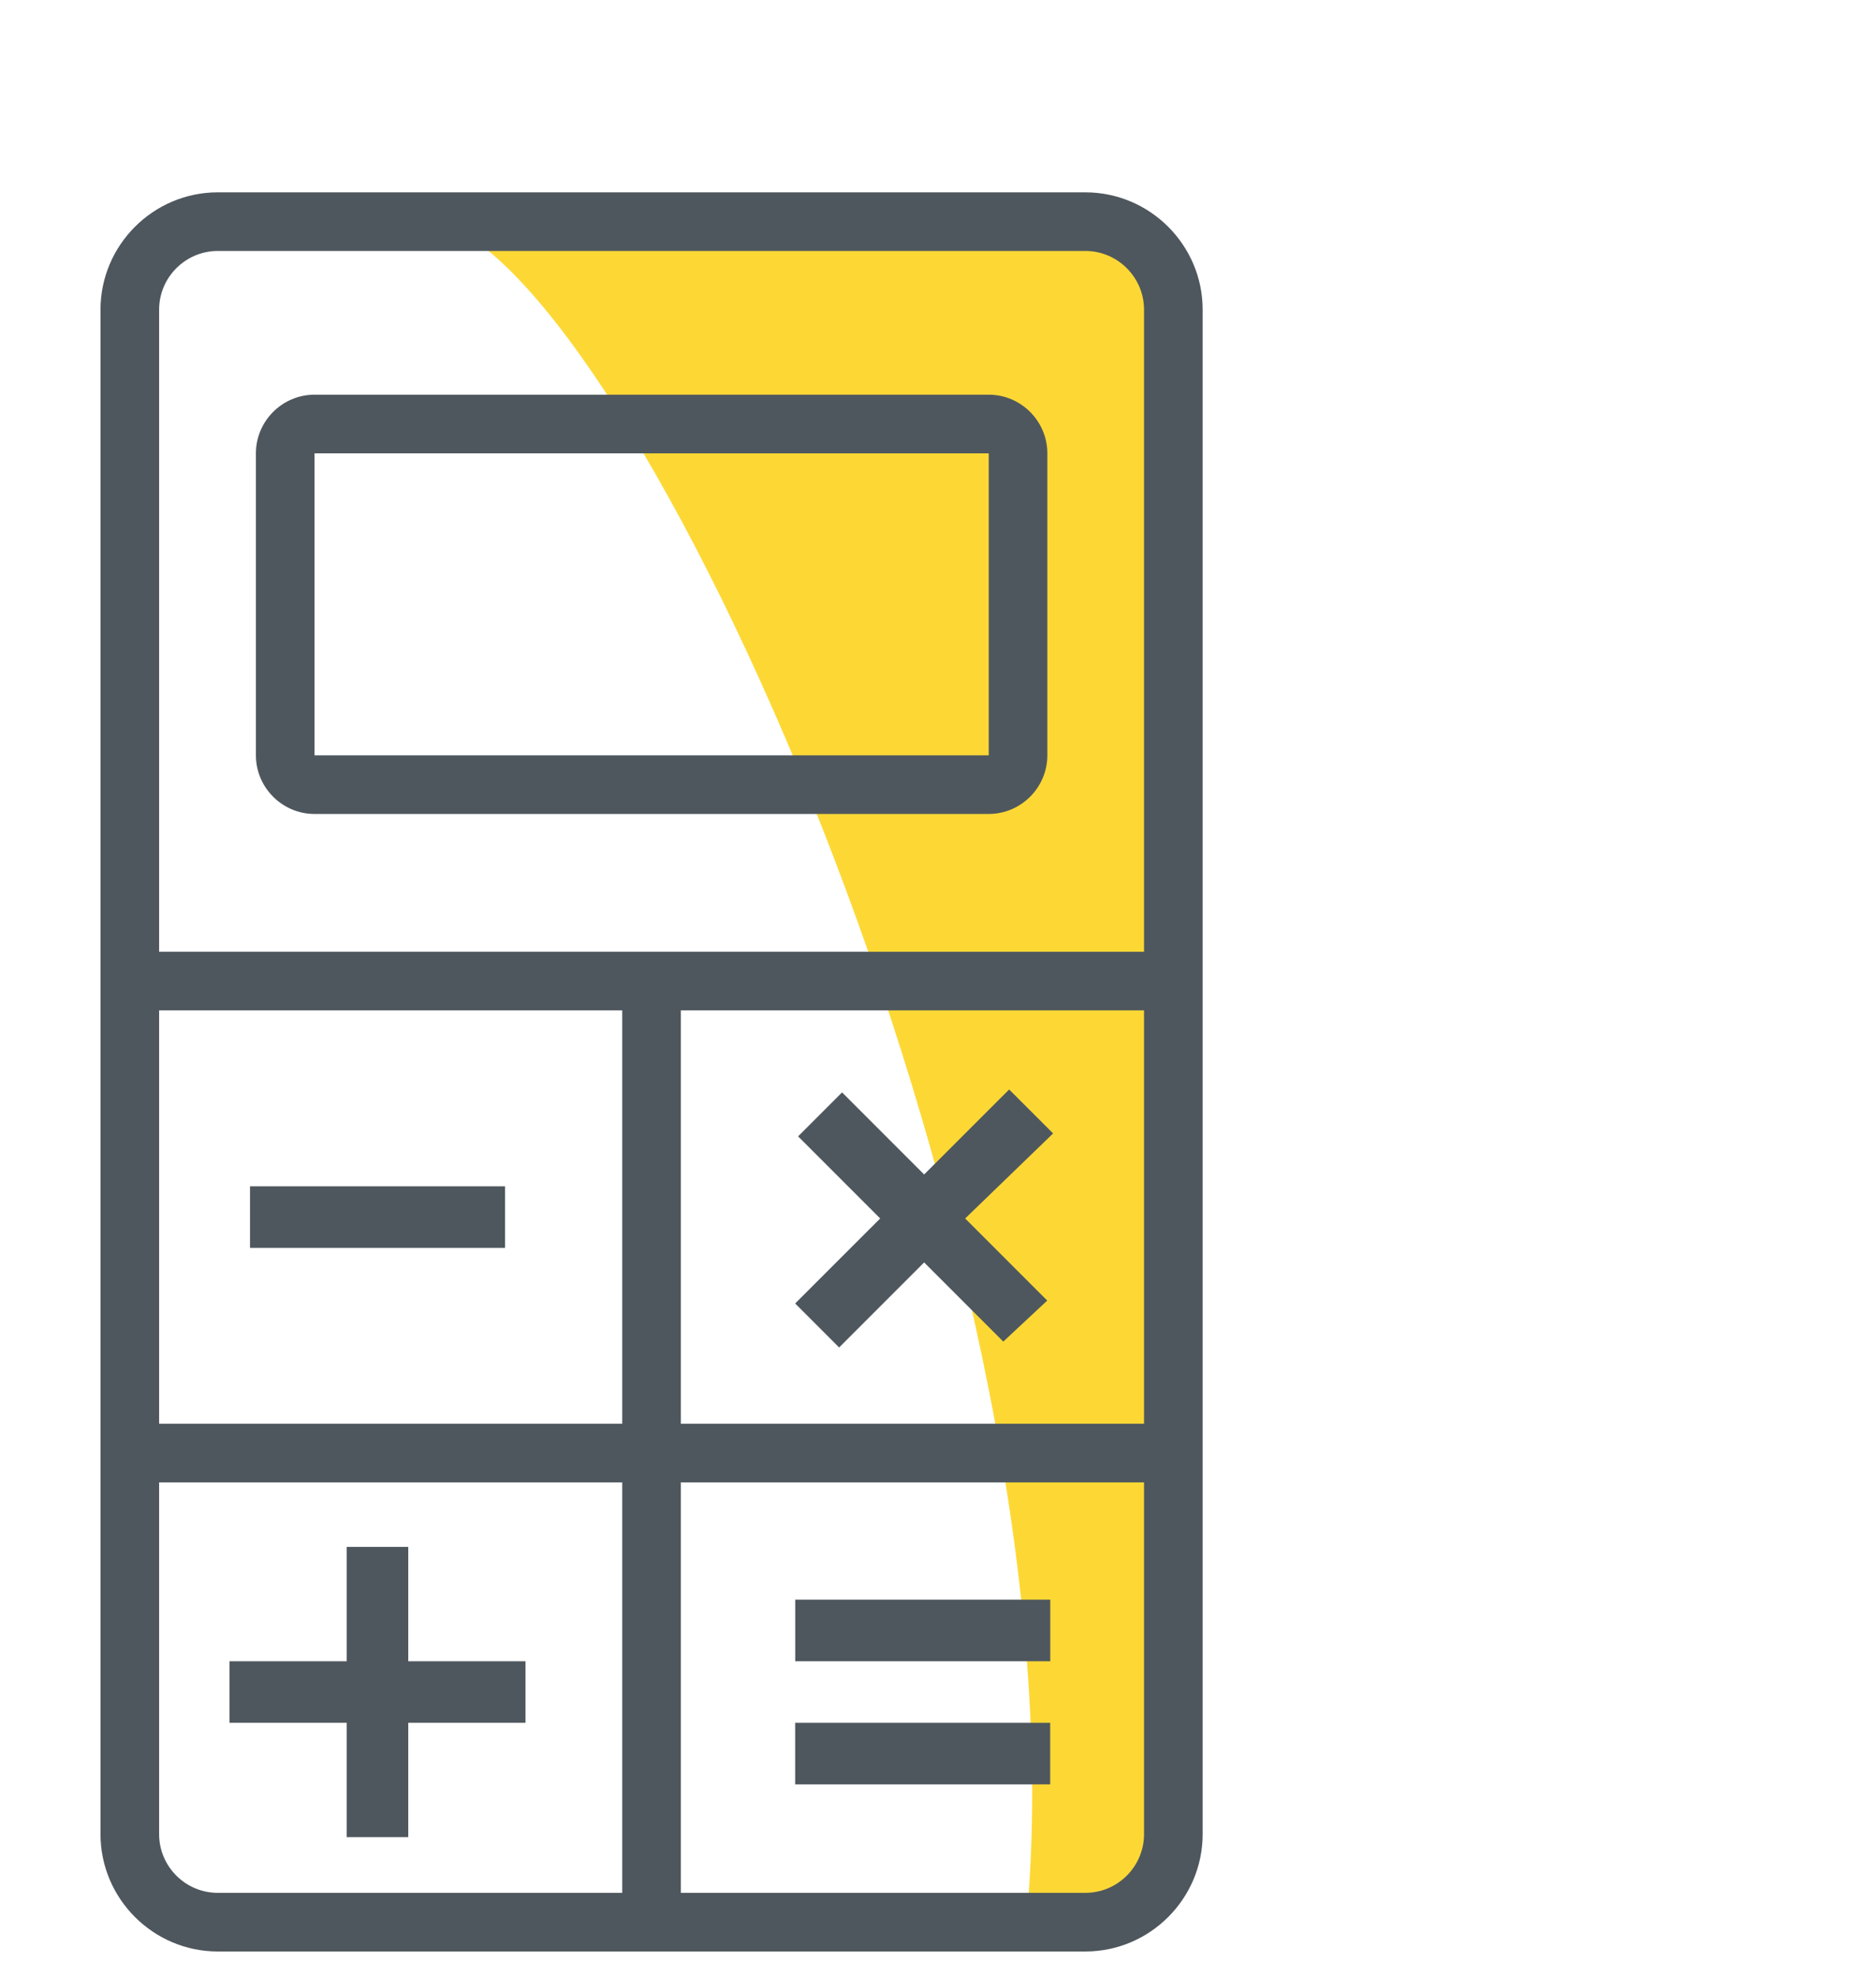
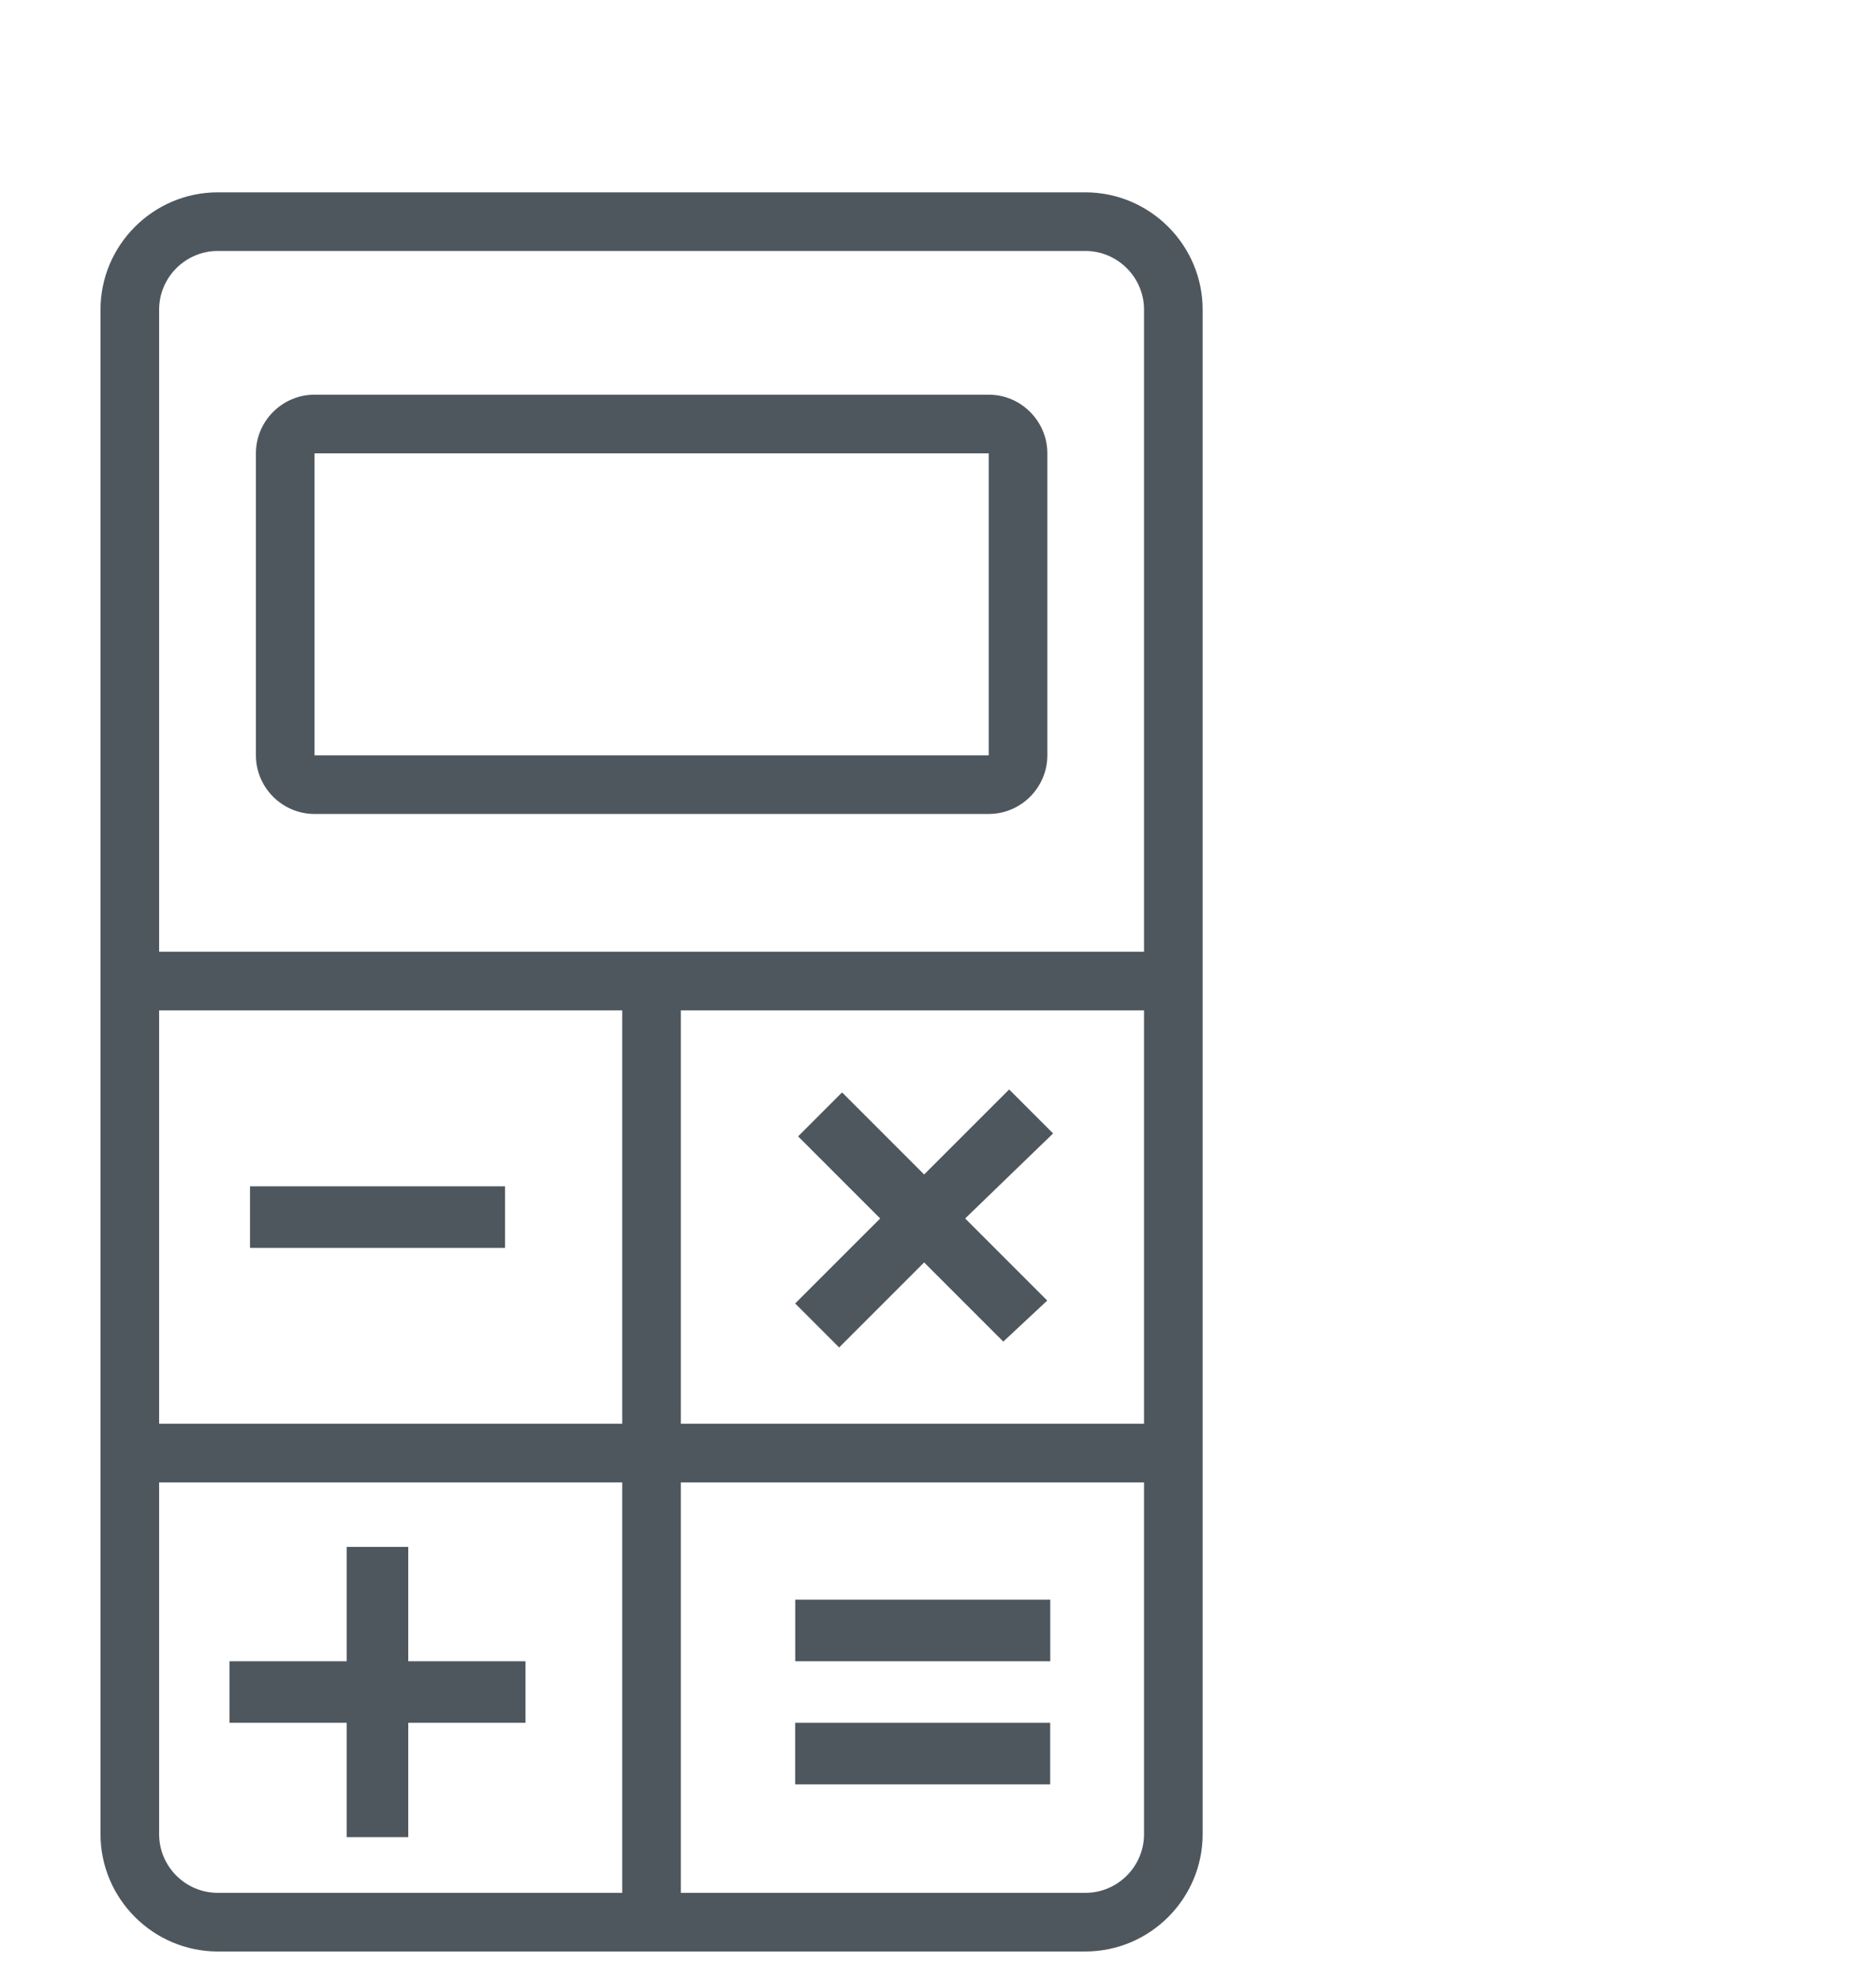
<svg xmlns="http://www.w3.org/2000/svg" width="56" height="59" viewBox="0 0 56 59" fill="none">
  <g id="pictograms / device / media / calculator">
-     <path id="fill" d="M13.326 6.703C19.364 9.065 32.401 38.028 30.651 57.19C33.014 57.19 34.589 57.453 34.851 51.503C35.114 45.553 34.764 11.778 34.851 10.203C34.939 8.628 34.064 6.615 31.701 6.528C29.339 6.44 13.326 6.703 13.326 6.703Z" fill="#FDD835" />
    <path id="glyph" fill-rule="evenodd" clip-rule="evenodd" d="M32.4 5.74H6.5C4.575 5.74 3 7.315 3 9.24V54.74C3 56.665 4.575 58.24 6.5 58.24H19.449H32.4C34.325 58.24 35.9 56.665 35.9 54.74V43.392C35.9 43.383 35.9 43.374 35.9 43.365C35.9 43.355 35.9 43.345 35.9 43.335V29.306C35.9 29.297 35.9 29.288 35.9 29.279L35.9 29.262L35.9 29.249V9.24C35.9 7.315 34.325 5.74 32.4 5.74ZM32.4 56.49H20.324V44.24H34.15V54.74C34.15 55.703 33.362 56.49 32.4 56.49ZM18.574 56.49V44.24H4.75V54.74C4.75 55.703 5.537 56.49 6.5 56.49H18.574ZM34.15 42.49H20.324V30.154H34.15V42.49ZM18.574 42.49V30.154H4.75V42.49H18.574ZM34.15 9.24V28.404H4.75V9.24C4.75 8.278 5.537 7.49 6.5 7.49H32.4C33.362 7.49 34.15 8.278 34.15 9.24ZM29.514 11.779H9.389C8.426 11.779 7.639 12.567 7.639 13.529V22.542C7.639 23.504 8.426 24.292 9.389 24.292H29.514C30.476 24.292 31.264 23.504 31.264 22.542V13.529C31.264 12.567 30.476 11.779 29.514 11.779ZM29.514 13.529V22.542H9.389V13.529H29.514ZM25.049 40.214L27.586 37.676L29.949 40.039L31.261 38.814L28.811 36.364L31.436 33.826L30.124 32.514L27.586 35.051L25.136 32.601L23.824 33.914L26.274 36.364L23.736 38.901L25.049 40.214ZM10.35 51.416H6.85V49.578H10.35V46.166H12.187V49.578H15.687V51.416H12.187V54.828H10.35V51.416ZM7.463 35.404V37.242H15.075V35.404H7.463ZM23.738 49.578V47.74H31.351V49.578H23.738ZM23.736 51.416V53.254H31.349V51.416H23.736Z" fill="#4F575E" />
  </g>
</svg>